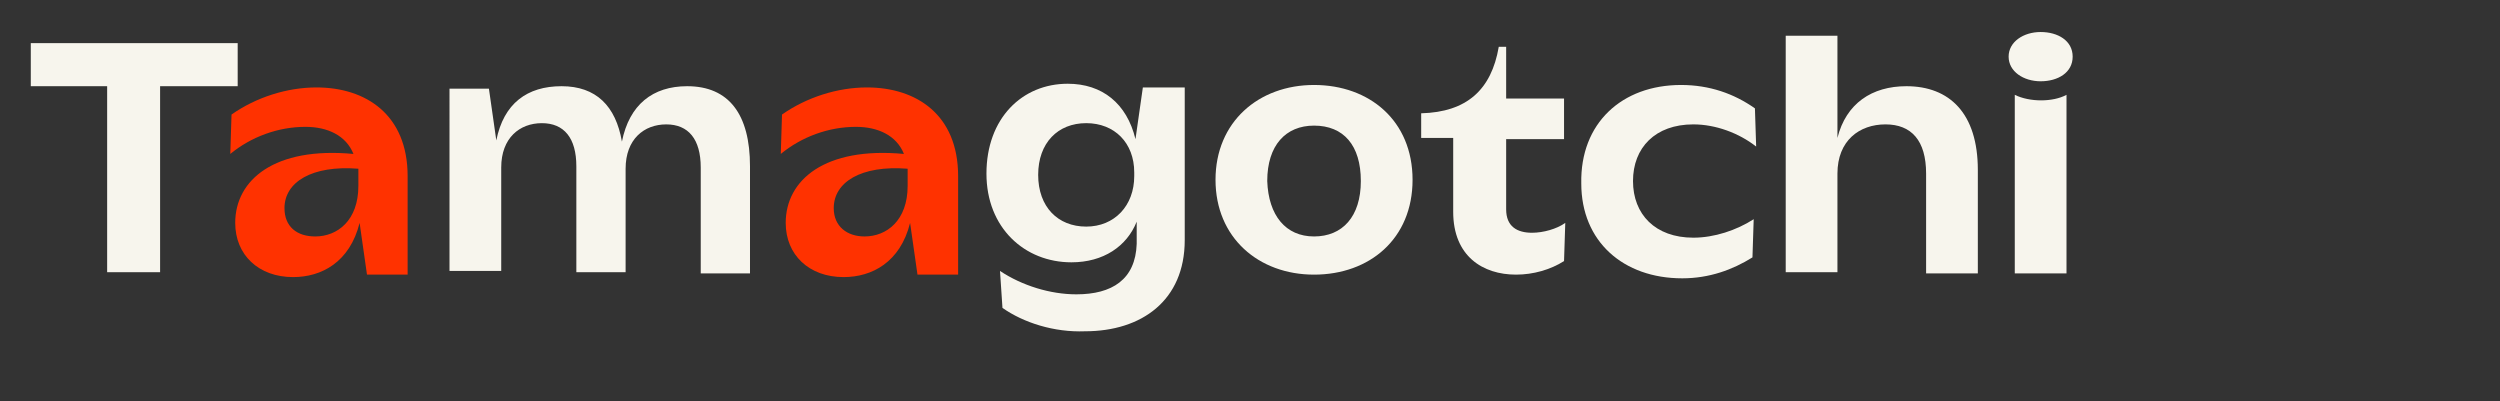
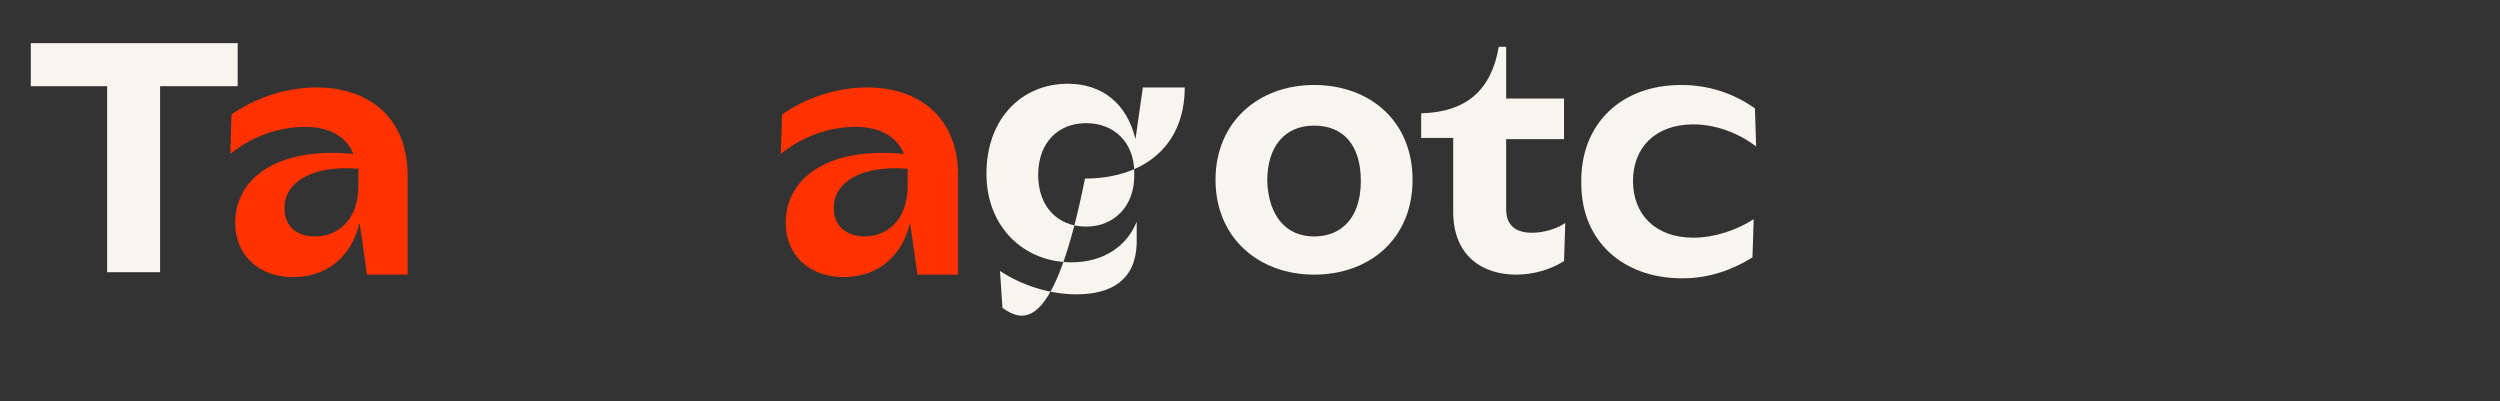
<svg xmlns="http://www.w3.org/2000/svg" version="1.1" id="Calque_1" x="0px" y="0px" viewBox="0 0 203 32.6" style="enable-background:new 0 0 203 32.6;" xml:space="preserve">
  <rect x="0" y="0" width="203" height="32.6" fill="#333333" stroke="none" />
  <style type="text/css">
	.st0{fill:#F7F5ED;}
	.st1{fill:#FF3200;}
</style>
  <g>
    <path class="st0" d="M2.5,3.5h16.8V7H13v15.1H8.7V7H2.5V3.5z" />
    <path class="st1" d="M29.2,18.1c-0.8,3.2-3.1,4.4-5.4,4.4c-2.8,0-4.7-1.8-4.7-4.4c0-3.5,3.2-6.2,9.6-5.6c-0.6-1.5-2.1-2.2-3.9-2.2   c-2.2,0-4.4,0.8-6.1,2.2l0.1-3.2c2-1.4,4.5-2.2,6.9-2.2c4,0,7.4,2.2,7.4,7.2v8h-3.3L29.2,18.1z M25.6,19.2c1.8,0,3.5-1.3,3.5-4.1   v-1c0-0.1,0-0.2,0-0.4c-3.8-0.3-6,1.1-6,3.2C23.1,18.4,24.1,19.2,25.6,19.2z" />
-     <path class="st0" d="M36.3,7.2h3.4l0.6,4.2c0.6-3,2.5-4.4,5.3-4.4c2.8,0,4.4,1.6,4.9,4.5c0.6-3,2.5-4.5,5.3-4.5   c3.4,0,5.1,2.3,5.1,6.5v8.7h-4v-8.6c0-2.3-1-3.5-2.8-3.5c-1.8,0-3.3,1.2-3.3,3.6v8.4h-4v-8.6c0-2.3-1-3.5-2.8-3.5   c-1.8,0-3.3,1.2-3.3,3.6v8.4h-4.2V7.2z" />
    <path class="st1" d="M73.9,18.1c-0.8,3.2-3.1,4.4-5.4,4.4c-2.8,0-4.7-1.8-4.7-4.4c0-3.5,3.2-6.2,9.6-5.6c-0.6-1.5-2.1-2.2-3.9-2.2   c-2.2,0-4.4,0.8-6.1,2.2l0.1-3.2c2-1.4,4.5-2.2,6.9-2.2c4,0,7.4,2.2,7.4,7.2v8h-3.3L73.9,18.1z M70.2,19.2c1.8,0,3.5-1.3,3.5-4.1   v-1c0-0.1,0-0.2,0-0.4c-3.8-0.3-6,1.1-6,3.2C67.7,18.4,68.8,19.2,70.2,19.2z" />
-     <path class="st0" d="M81.4,25l-0.2-3c1.8,1.2,4.1,1.9,6.2,1.9c2.9,0,4.8-1.2,4.9-4.1V18c-0.8,2-2.7,3.3-5.3,3.3   c-3.8,0-6.9-2.8-6.9-7.2c0-4.5,2.9-7.3,6.6-7.3c2.8,0,4.8,1.6,5.5,4.5l0.6-4.2h3.4v12.4c0,4.9-3.5,7.4-8.1,7.4   C85.6,27,83.1,26.2,81.4,25z M92.1,14.3V14c0-2.4-1.6-4-3.9-4c-2.3,0-3.9,1.6-3.9,4.2s1.6,4.2,3.9,4.2S92.1,16.7,92.1,14.3z" />
+     <path class="st0" d="M81.4,25l-0.2-3c1.8,1.2,4.1,1.9,6.2,1.9c2.9,0,4.8-1.2,4.9-4.1V18c-0.8,2-2.7,3.3-5.3,3.3   c-3.8,0-6.9-2.8-6.9-7.2c0-4.5,2.9-7.3,6.6-7.3c2.8,0,4.8,1.6,5.5,4.5l0.6-4.2h3.4c0,4.9-3.5,7.4-8.1,7.4   C85.6,27,83.1,26.2,81.4,25z M92.1,14.3V14c0-2.4-1.6-4-3.9-4c-2.3,0-3.9,1.6-3.9,4.2s1.6,4.2,3.9,4.2S92.1,16.7,92.1,14.3z" />
    <path class="st0" d="M106.7,6.9c4.5,0,8,2.9,8,7.7c0,4.8-3.5,7.7-8,7.7c-4.5,0-8-3-8-7.7C98.7,9.9,102.2,6.9,106.7,6.9z    M106.7,19.2c2.3,0,3.8-1.6,3.8-4.5c0-2.9-1.4-4.5-3.8-4.5c-2.3,0-3.8,1.6-3.8,4.5C103,17.5,104.4,19.2,106.7,19.2z" />
    <path class="st0" d="M121.7,3.8h0.6V8h4.7v3.3h-4.7V17c0,1.4,0.9,1.9,2.1,1.9c0.9,0,2-0.3,2.7-0.8l-0.1,3.1   c-1.1,0.7-2.5,1.1-3.9,1.1c-2.7,0-5.1-1.5-5.1-5.1v-6h-2.6V9.2C119.1,9.1,121.1,7.3,121.7,3.8z" />
    <path class="st0" d="M136.5,6.9c2.3,0,4.3,0.7,6,1.9l0.1,3.1c-1.4-1.1-3.3-1.8-5.1-1.8c-3.1,0-4.9,1.9-4.9,4.6s1.8,4.6,4.9,4.6   c1.7,0,3.5-0.6,4.9-1.5l-0.1,3.1c-1.6,1-3.5,1.7-5.7,1.7c-4.8,0-8.2-3-8.2-7.7C128.3,10,131.7,6.9,136.5,6.9z" />
-     <path class="st0" d="M145,2.9h4.2v8.3c0.7-2.8,2.8-4.2,5.6-4.2c3.5,0,5.8,2.2,5.8,6.8v8.4h-4.2v-8.1c0-2.7-1.2-4-3.3-4   c-2.1,0-3.9,1.3-3.9,4v8H145V2.9z" />
-     <path class="st0" d="M163.1,4.6c0-1.2,1.2-2,2.6-2c1.4,0,2.6,0.7,2.6,2s-1.2,2-2.6,2C164.3,6.6,163.1,5.8,163.1,4.6z M167.8,7.7   v14.5h-4.2V7.7C164.8,8.3,166.7,8.3,167.8,7.7z" />
  </g>
</svg>